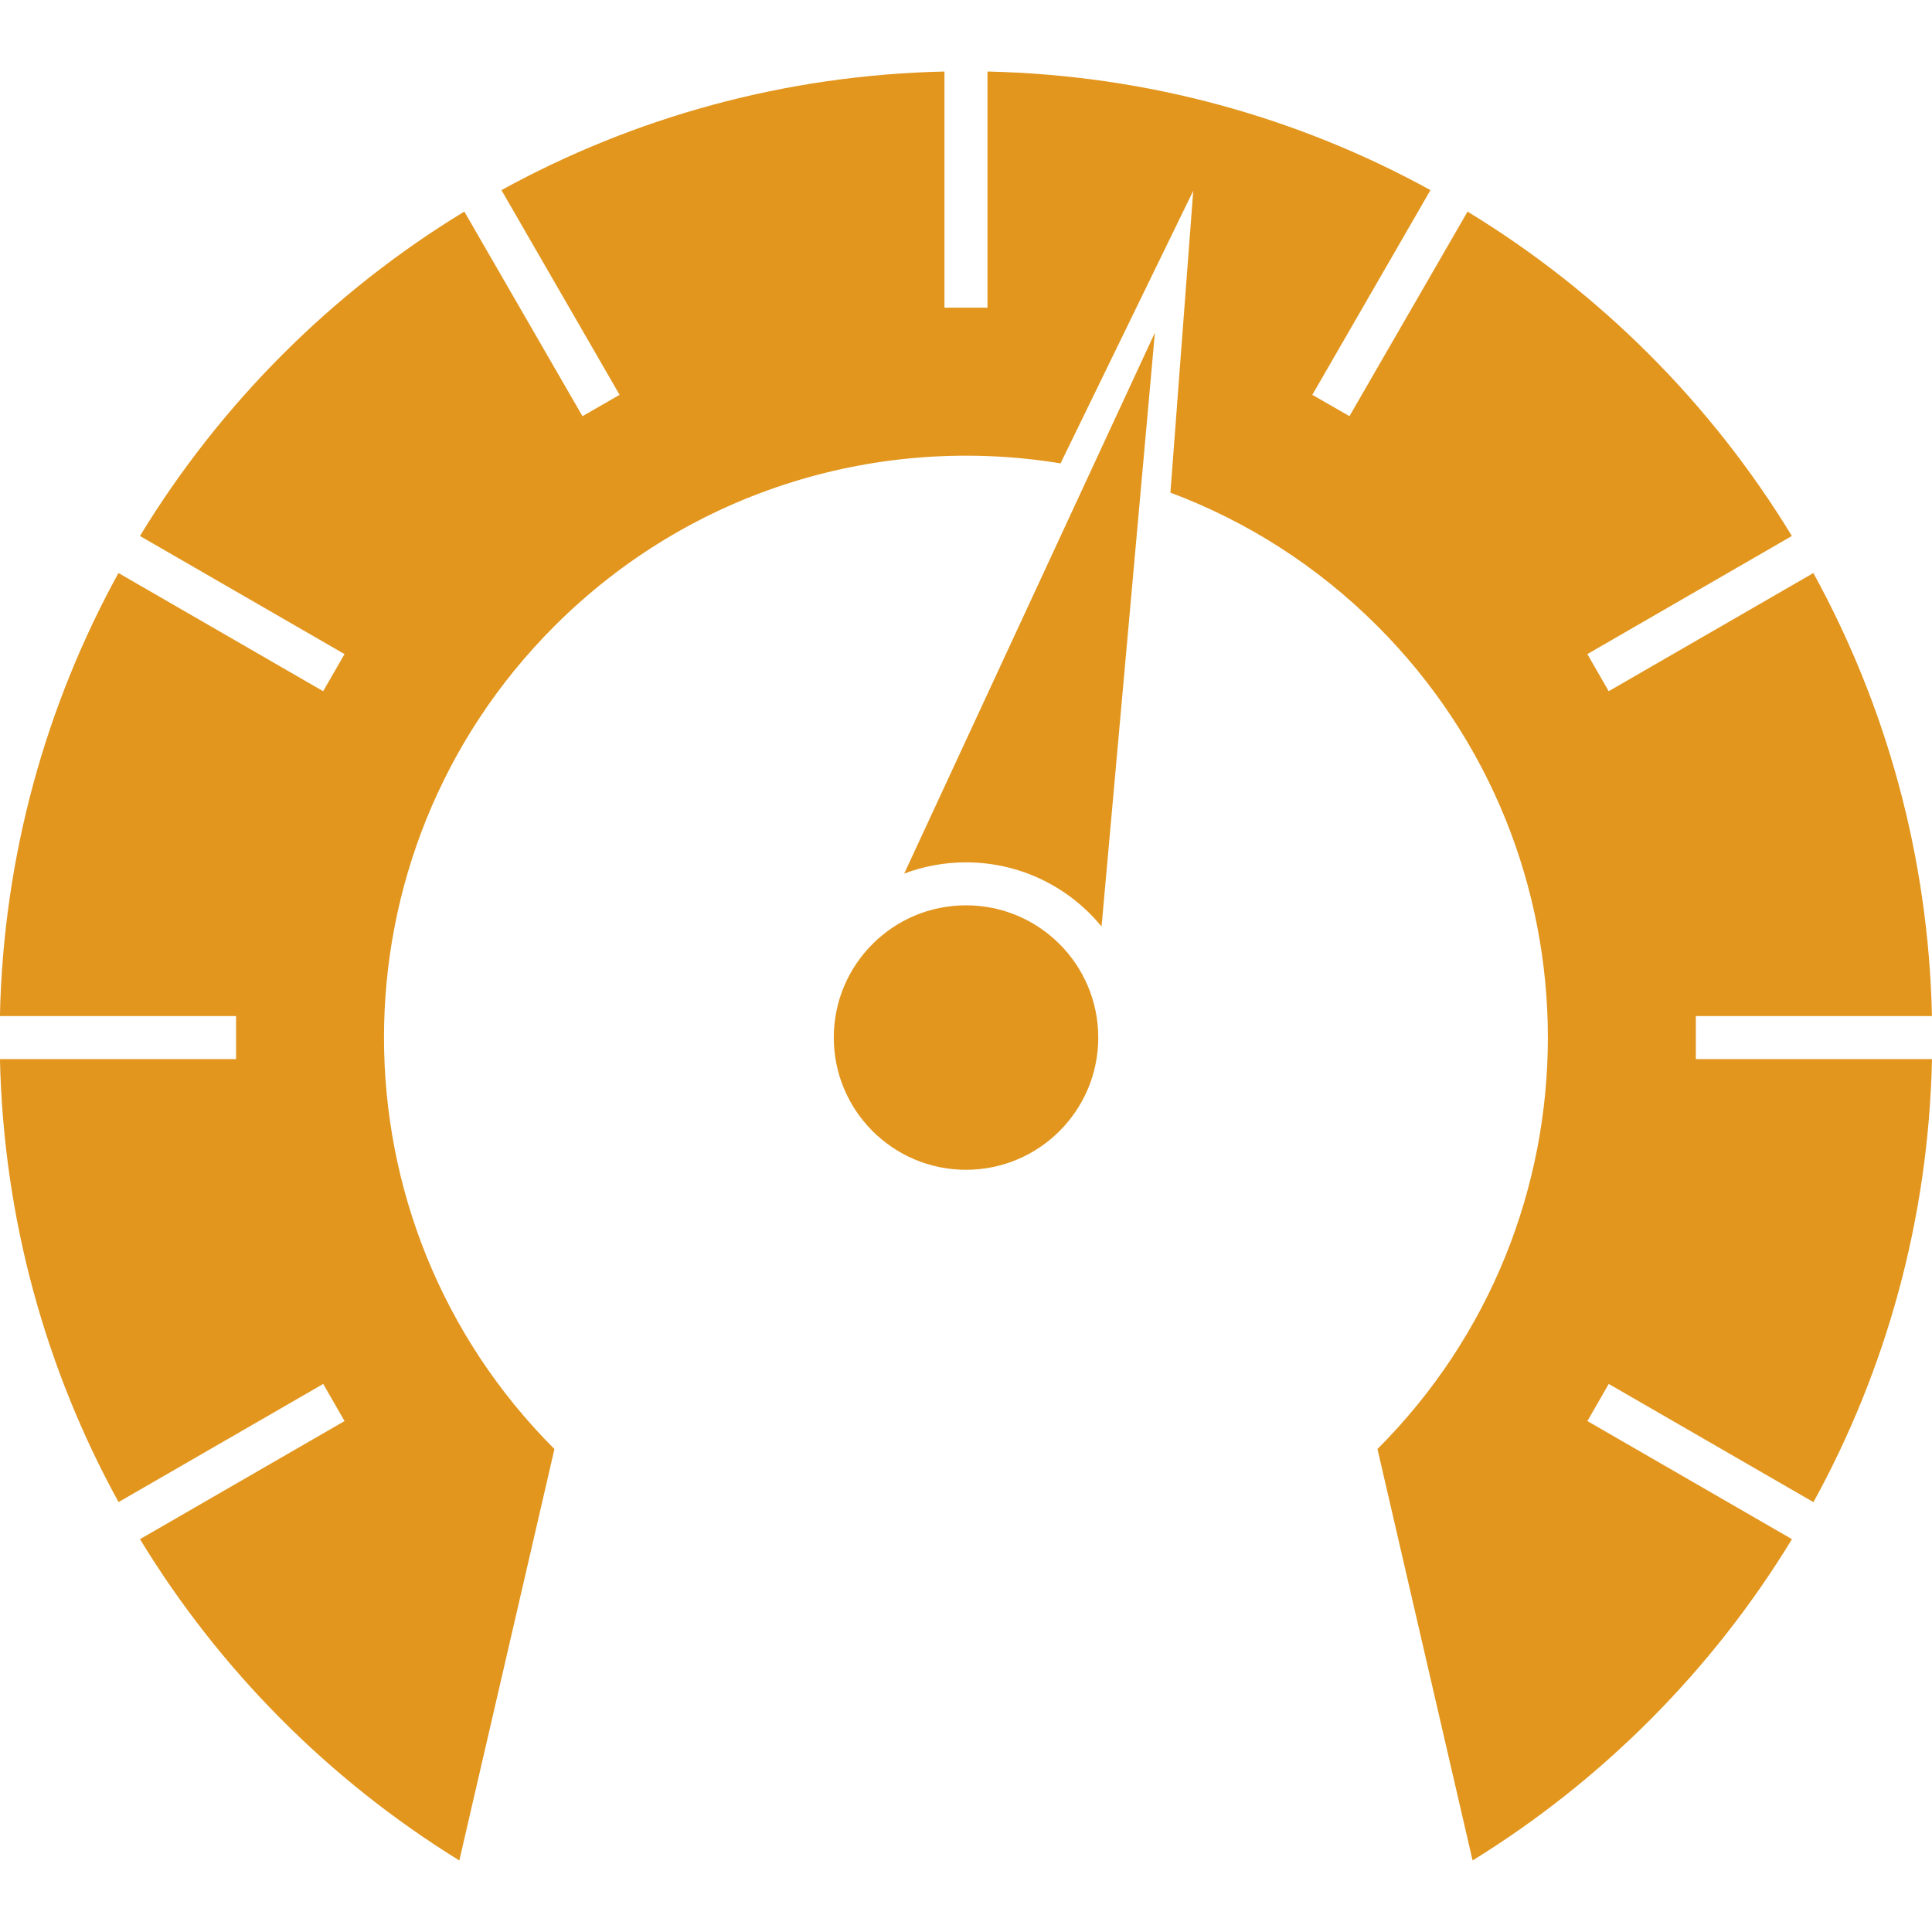
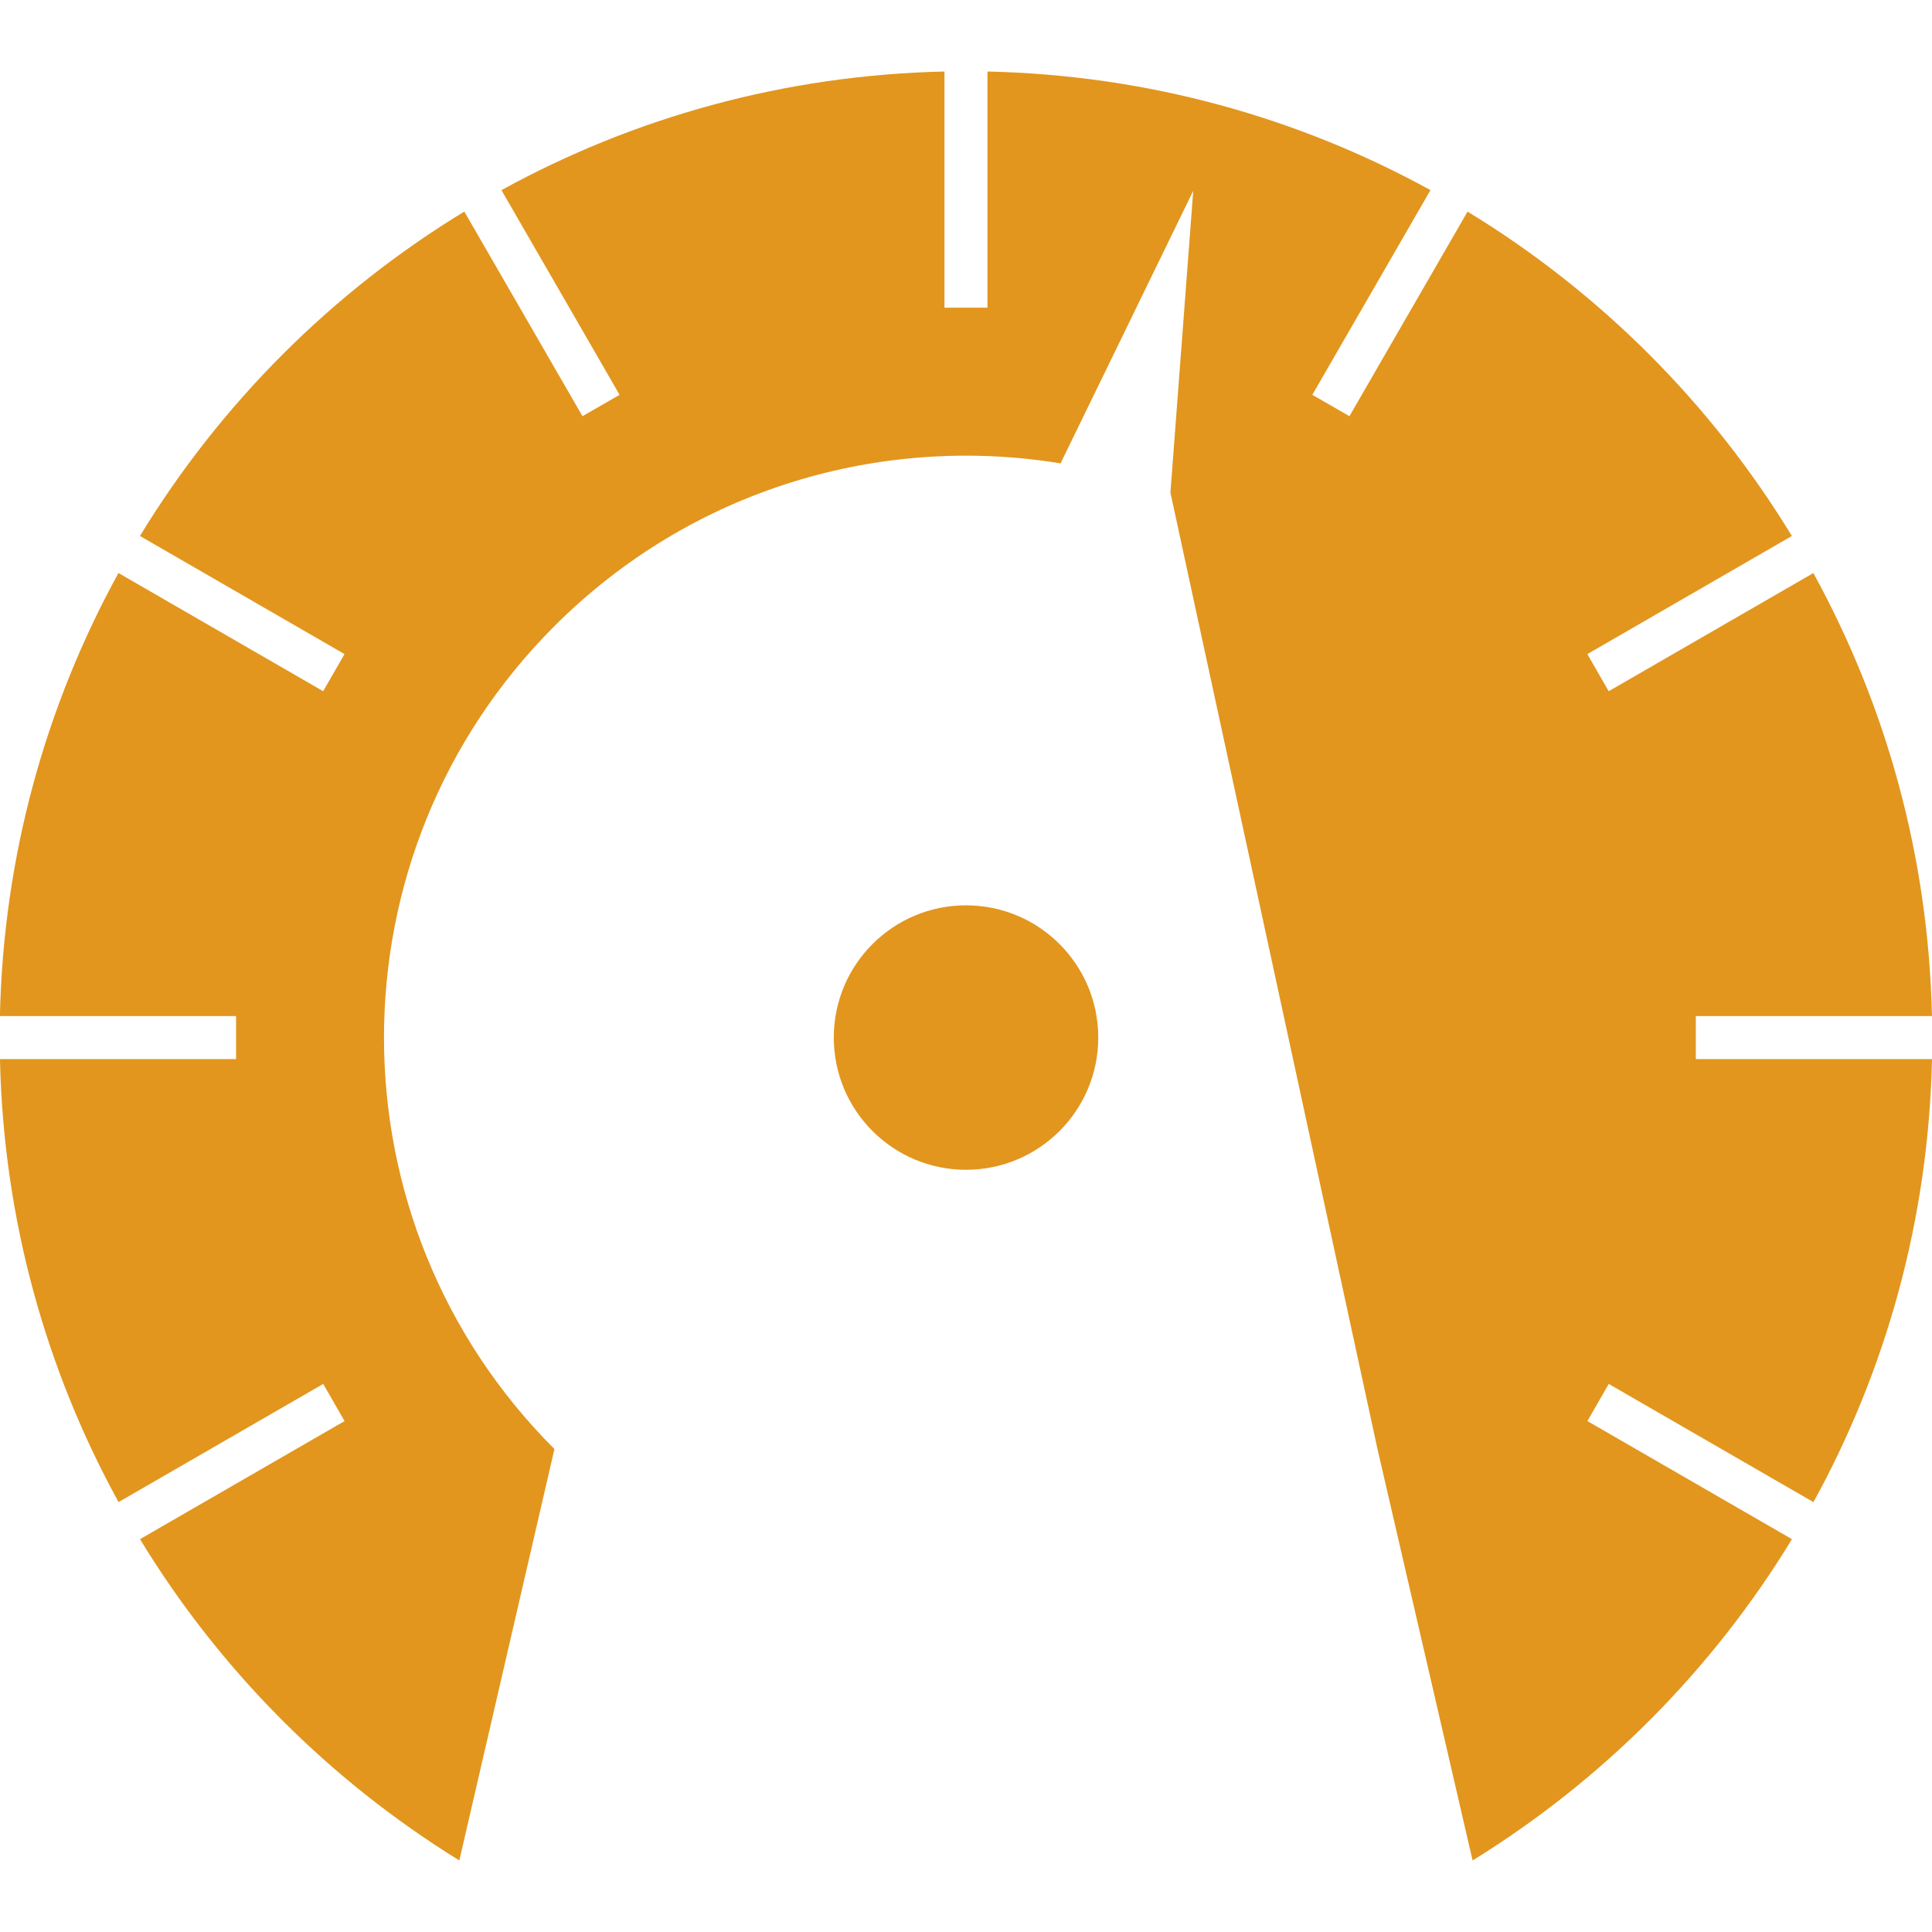
<svg xmlns="http://www.w3.org/2000/svg" version="1.1" width="512" height="512" x="0" y="0" viewBox="0 0 43.349 43.349" style="enable-background:new 0 0 512 512" xml:space="preserve" class="">
  <g>
    <g id="Layer_x0020_1">
      <g id="_206992648">
        <circle id="_206993224" cx="21.675" cy="23.28" r="2.967" fill="#e2961e" data-original="#000000" class="" />
-         <path id="_206992840" d="m30.907 32.513 2.134 9.231c2.92-1.802 5.381-4.277 7.166-7.209l-4.59-2.65.479-.833 4.593 2.652c1.627-2.961 2.582-6.343 2.66-9.941h-5.299v-.965h5.298c-.079-3.598-1.035-6.979-2.661-9.94l-4.592 2.651-.479-.833 4.589-2.65c-1.807-2.97-4.308-5.47-7.277-7.278l-2.65 4.59-.833-.479 2.651-4.593c-2.96-1.627-6.342-2.582-9.94-2.661v5.299h-.965v-5.299c-3.598.079-6.979 1.034-9.94 2.661l2.651 4.593-.833.479-2.651-4.591c-2.97 1.807-5.47 4.309-7.278 7.279l4.59 2.65-.479.833-4.593-2.652c-1.627 2.961-2.582 6.343-2.66 9.941h5.299v.965h-5.298c.079 3.598 1.034 6.979 2.661 9.94l4.592-2.651.479.833-4.59 2.65c1.784 2.932 4.245 5.407 7.165 7.209l2.134-9.231c-5.099-5.099-5.099-13.366 0-18.465 3.091-3.091 7.347-4.308 11.356-3.651l2.977-6.116-.512 6.772c1.694.634 3.283 1.633 4.645 2.995 5.099 5.099 5.099 13.366 0 18.465z" fill="#e2961e" data-original="#000000" class="" />
-         <path id="_206992984" d="m25.913 7.463-5.625 12.138c.431-.163.899-.252 1.387-.252 1.226 0 2.32.561 3.041 1.44z" fill="#e2961e" data-original="#000000" class="" />
+         <path id="_206992840" d="m30.907 32.513 2.134 9.231c2.92-1.802 5.381-4.277 7.166-7.209l-4.59-2.65.479-.833 4.593 2.652c1.627-2.961 2.582-6.343 2.66-9.941h-5.299v-.965h5.298c-.079-3.598-1.035-6.979-2.661-9.94l-4.592 2.651-.479-.833 4.589-2.65c-1.807-2.97-4.308-5.47-7.277-7.278l-2.65 4.59-.833-.479 2.651-4.593c-2.96-1.627-6.342-2.582-9.94-2.661v5.299h-.965v-5.299c-3.598.079-6.979 1.034-9.94 2.661l2.651 4.593-.833.479-2.651-4.591c-2.97 1.807-5.47 4.309-7.278 7.279l4.59 2.65-.479.833-4.593-2.652c-1.627 2.961-2.582 6.343-2.66 9.941h5.299v.965h-5.298c.079 3.598 1.034 6.979 2.661 9.94l4.592-2.651.479.833-4.59 2.65c1.784 2.932 4.245 5.407 7.165 7.209l2.134-9.231c-5.099-5.099-5.099-13.366 0-18.465 3.091-3.091 7.347-4.308 11.356-3.651l2.977-6.116-.512 6.772z" fill="#e2961e" data-original="#000000" class="" />
      </g>
    </g>
  </g>
</svg>